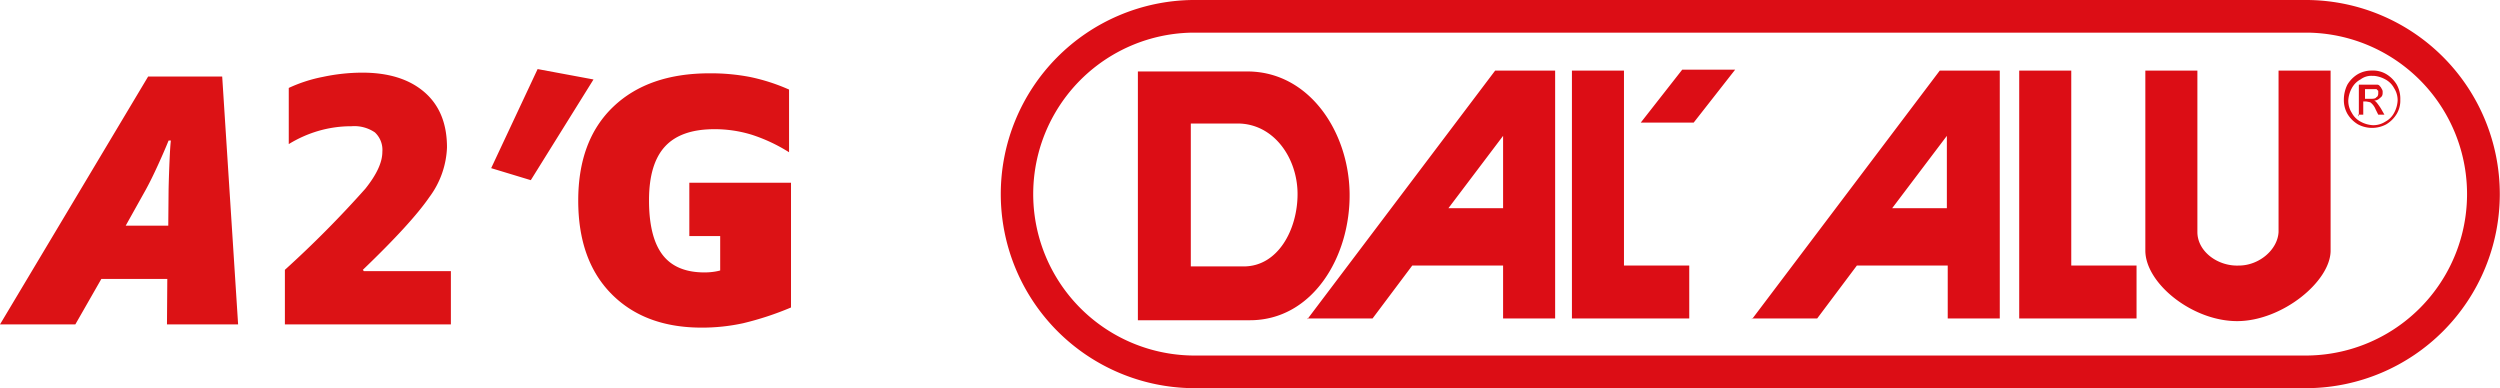
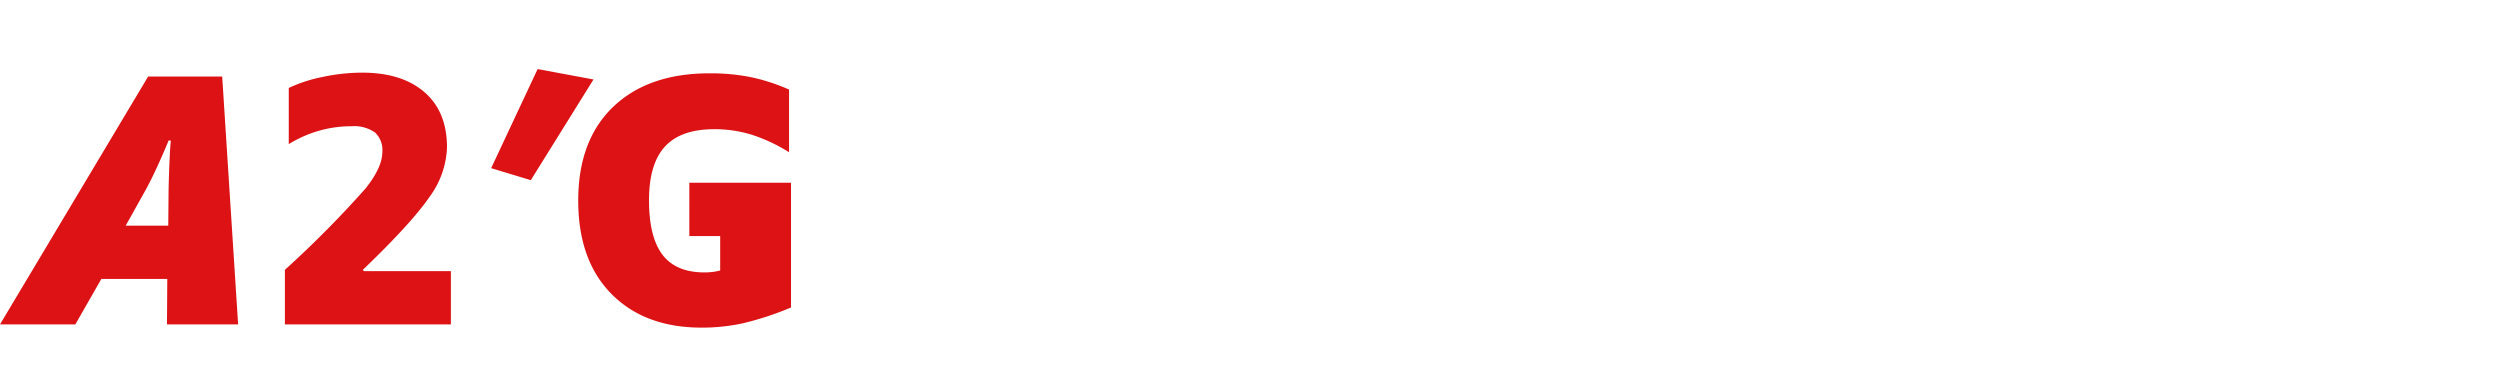
<svg xmlns="http://www.w3.org/2000/svg" width="369.404" height="57.357" viewBox="0 0 369.404 57.357">
  <g transform="translate(-132.368 -14.096)">
-     <path d="M20.336,10.559v36.76H36.891c9.255,0,14.861-9.386,14.73-18.771-.13-9.125-6-17.989-15.121-17.989H20.336ZM43.93,28.678c0,5.214-2.868,10.689-7.952,10.689H28.157V18.25h6.909C40.41,18.25,43.93,23.334,43.93,28.678Zm152.647,8.343c0,4.562-7.17,10.428-13.818,10.428S169.2,41.844,169.2,37.021V10.428h7.691V34.284c0,2.868,3,5.084,6.127,4.954,3,0,5.736-2.346,5.866-4.954V10.428h7.691V37.021ZM150.561,47.059H167.9V39.237h-9.646V10.428h-7.691v36.63ZM139.872,30.764H131.79l8.082-10.689ZM111.063,47.059h9.646l5.866-7.821H140v7.821h7.691V10.428h-8.864l-27.766,36.76ZM94.638,18.119l6.127-7.821h7.821l-6.127,7.821ZM84.471,47.059h17.337V39.237H92.162V10.428H84.471v36.63Zm-39.107,0H55.01l5.866-7.821H74.3v7.821h7.691V10.428H73.13L45.364,47.189ZM74.3,30.764H66.221L74.3,20.075ZM201.53,14.6h.912c.391,0,.782,0,.912-.261.13,0,.261-.261.261-.521v-.391l-.261-.261h-1.695V14.6Zm-.782,2.607V12.514h2.737c.261,0,.391.261.521.391.13.261.261.391.261.652,0,.391,0,.652-.391.912a1.183,1.183,0,0,1-.912.391c.13,0,.261.13.391.261a8.885,8.885,0,0,1,.652.912l.521.912h-.912l-.391-.782a2.382,2.382,0,0,0-.782-1.043,5.647,5.647,0,0,0-.652-.13H201.4v1.955h-.782Zm1.955-6a2.62,2.62,0,0,0-1.695.521,3.141,3.141,0,0,0-1.3,1.3,4.243,4.243,0,0,0-.521,1.825,3.258,3.258,0,0,0,.521,1.825,3.141,3.141,0,0,0,1.3,1.3,4.243,4.243,0,0,0,1.825.521,3.259,3.259,0,0,0,1.825-.521,3.142,3.142,0,0,0,1.3-1.3,4.243,4.243,0,0,0,.521-1.825,3.259,3.259,0,0,0-.521-1.825,3.142,3.142,0,0,0-1.3-1.3,4.248,4.248,0,0,0-1.695-.521Zm0-.782a3.825,3.825,0,0,1,2.086.521,4.493,4.493,0,0,1,1.564,1.564,4.284,4.284,0,0,1,.521,2.216,3.825,3.825,0,0,1-.521,2.086,4.493,4.493,0,0,1-1.564,1.564,4.432,4.432,0,0,1-4.171,0,4.493,4.493,0,0,1-1.564-1.564,4.128,4.128,0,0,1-.521-2.086,4.966,4.966,0,0,1,.521-2.216,4.493,4.493,0,0,1,1.564-1.564,4.128,4.128,0,0,1,2.086-.521ZM28.418,52.533h164.77a23.857,23.857,0,0,0,0-47.71H28.418a23.857,23.857,0,0,0,0,47.71Zm164.77,4.823H28.418A28.68,28.68,0,0,1,28.418,0h164.77a28.68,28.68,0,0,1,0,57.357Z" transform="translate(280.167 14.096)" fill="#dc0d15" fill-rule="evenodd" />
    <path d="M-46.656-6.72-50.5,0H-61.632l21.888-36.624H-28.8L-26.448,0H-36.96l.048-6.72Zm9.936-20.448q-.576,1.44-1.56,3.6t-1.8,3.648l-2.976,5.328h6.288l.048-5.328q.048-2.16.144-4.32t.192-2.928ZM4.992-7.872V0H-19.536V-8.064A155.936,155.936,0,0,0-7.656-20.04q2.52-3.144,2.52-5.448a3.524,3.524,0,0,0-1.1-2.88A5.379,5.379,0,0,0-9.7-29.28a17.307,17.307,0,0,0-4.824.672,18,18,0,0,0-4.44,1.968v-8.3a21.686,21.686,0,0,1,5.04-1.632A28.265,28.265,0,0,1-8.112-37.2q5.856,0,9.192,2.88t3.336,8.16A13.093,13.093,0,0,1,1.8-18.792Q-.816-14.976-8.016-8.064l.144.192Zm21.072-28.32L16.8-21.312l-5.856-1.776,6.864-14.64Zm14.16,15.264H55.248V-2.5a44.96,44.96,0,0,1-7.08,2.328,28.465,28.465,0,0,1-6.12.648q-8.4,0-13.32-4.968t-4.92-13.8q0-8.928,5.184-13.872T43.248-37.1a30.38,30.38,0,0,1,6,.552A28.463,28.463,0,0,1,54.96-34.7v9.264a24.277,24.277,0,0,0-5.52-2.592,18.586,18.586,0,0,0-5.52-.816q-4.944,0-7.3,2.568t-2.352,7.944q0,5.424,1.992,8.04T42.48-7.68a9.867,9.867,0,0,0,1.176-.072,7.833,7.833,0,0,0,1.128-.216v-5.088h-4.56Z" transform="translate(194 62.03)" fill="#dc1215" />
  </g>
</svg>